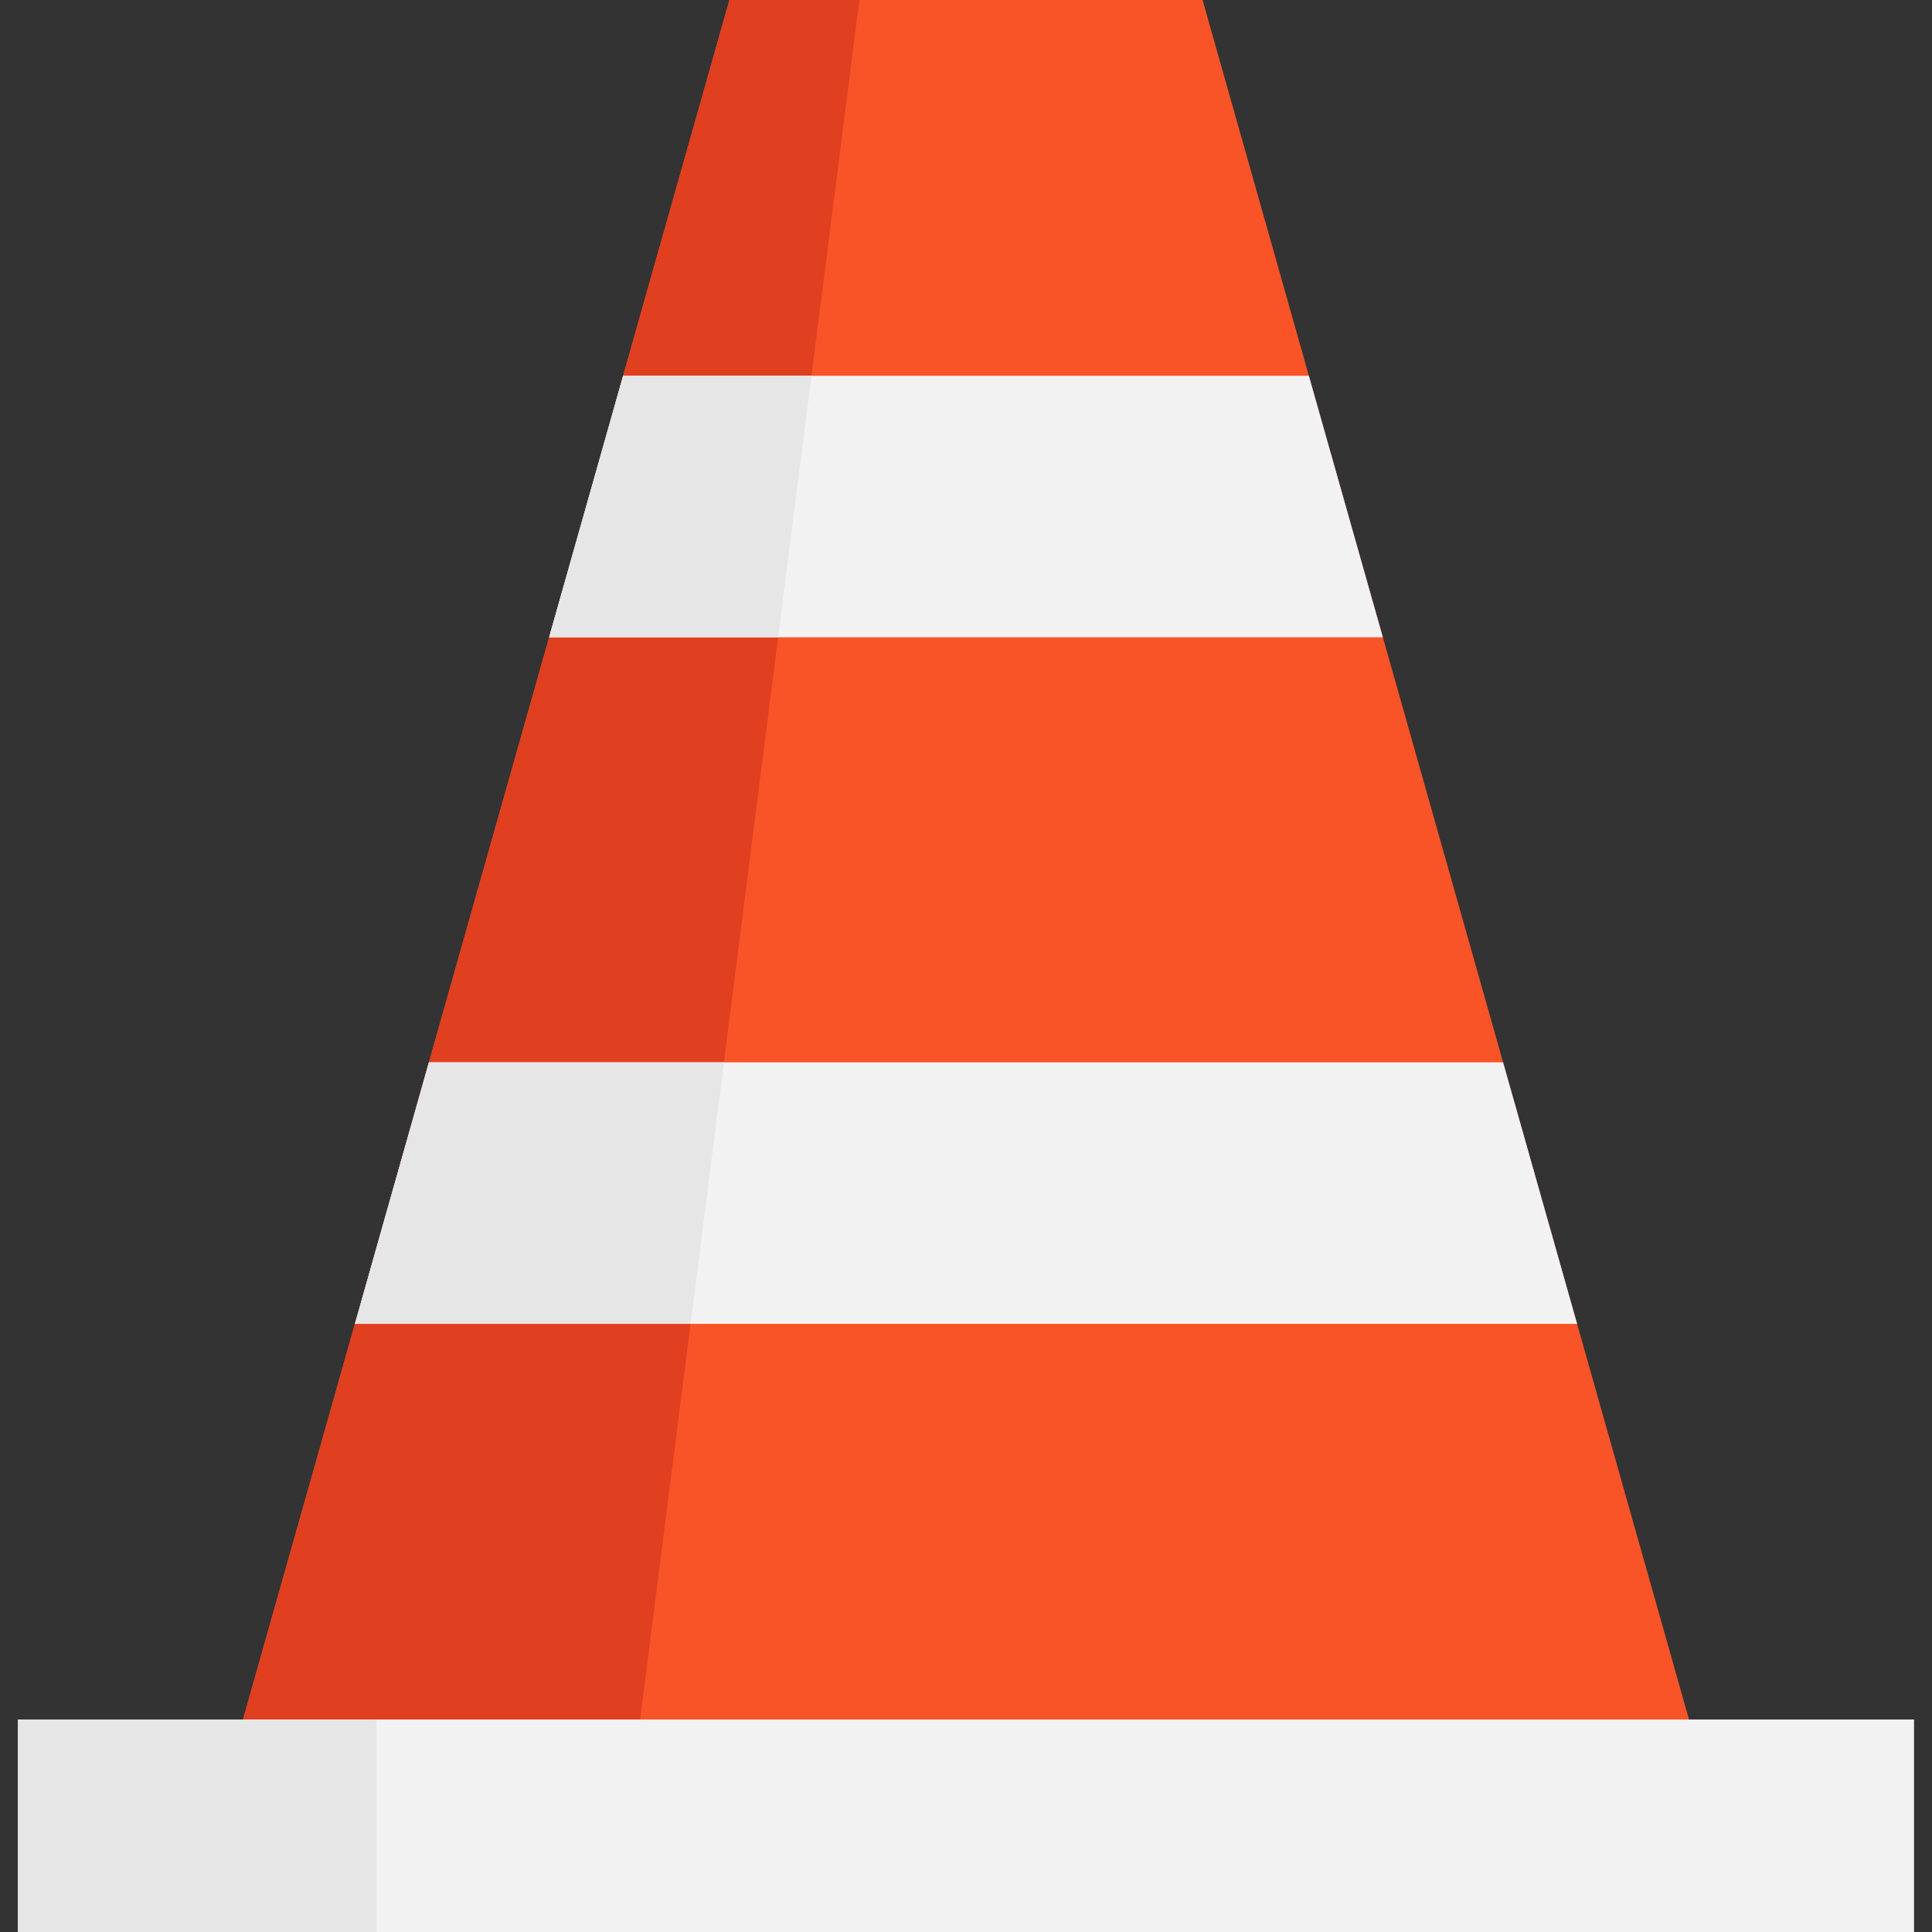
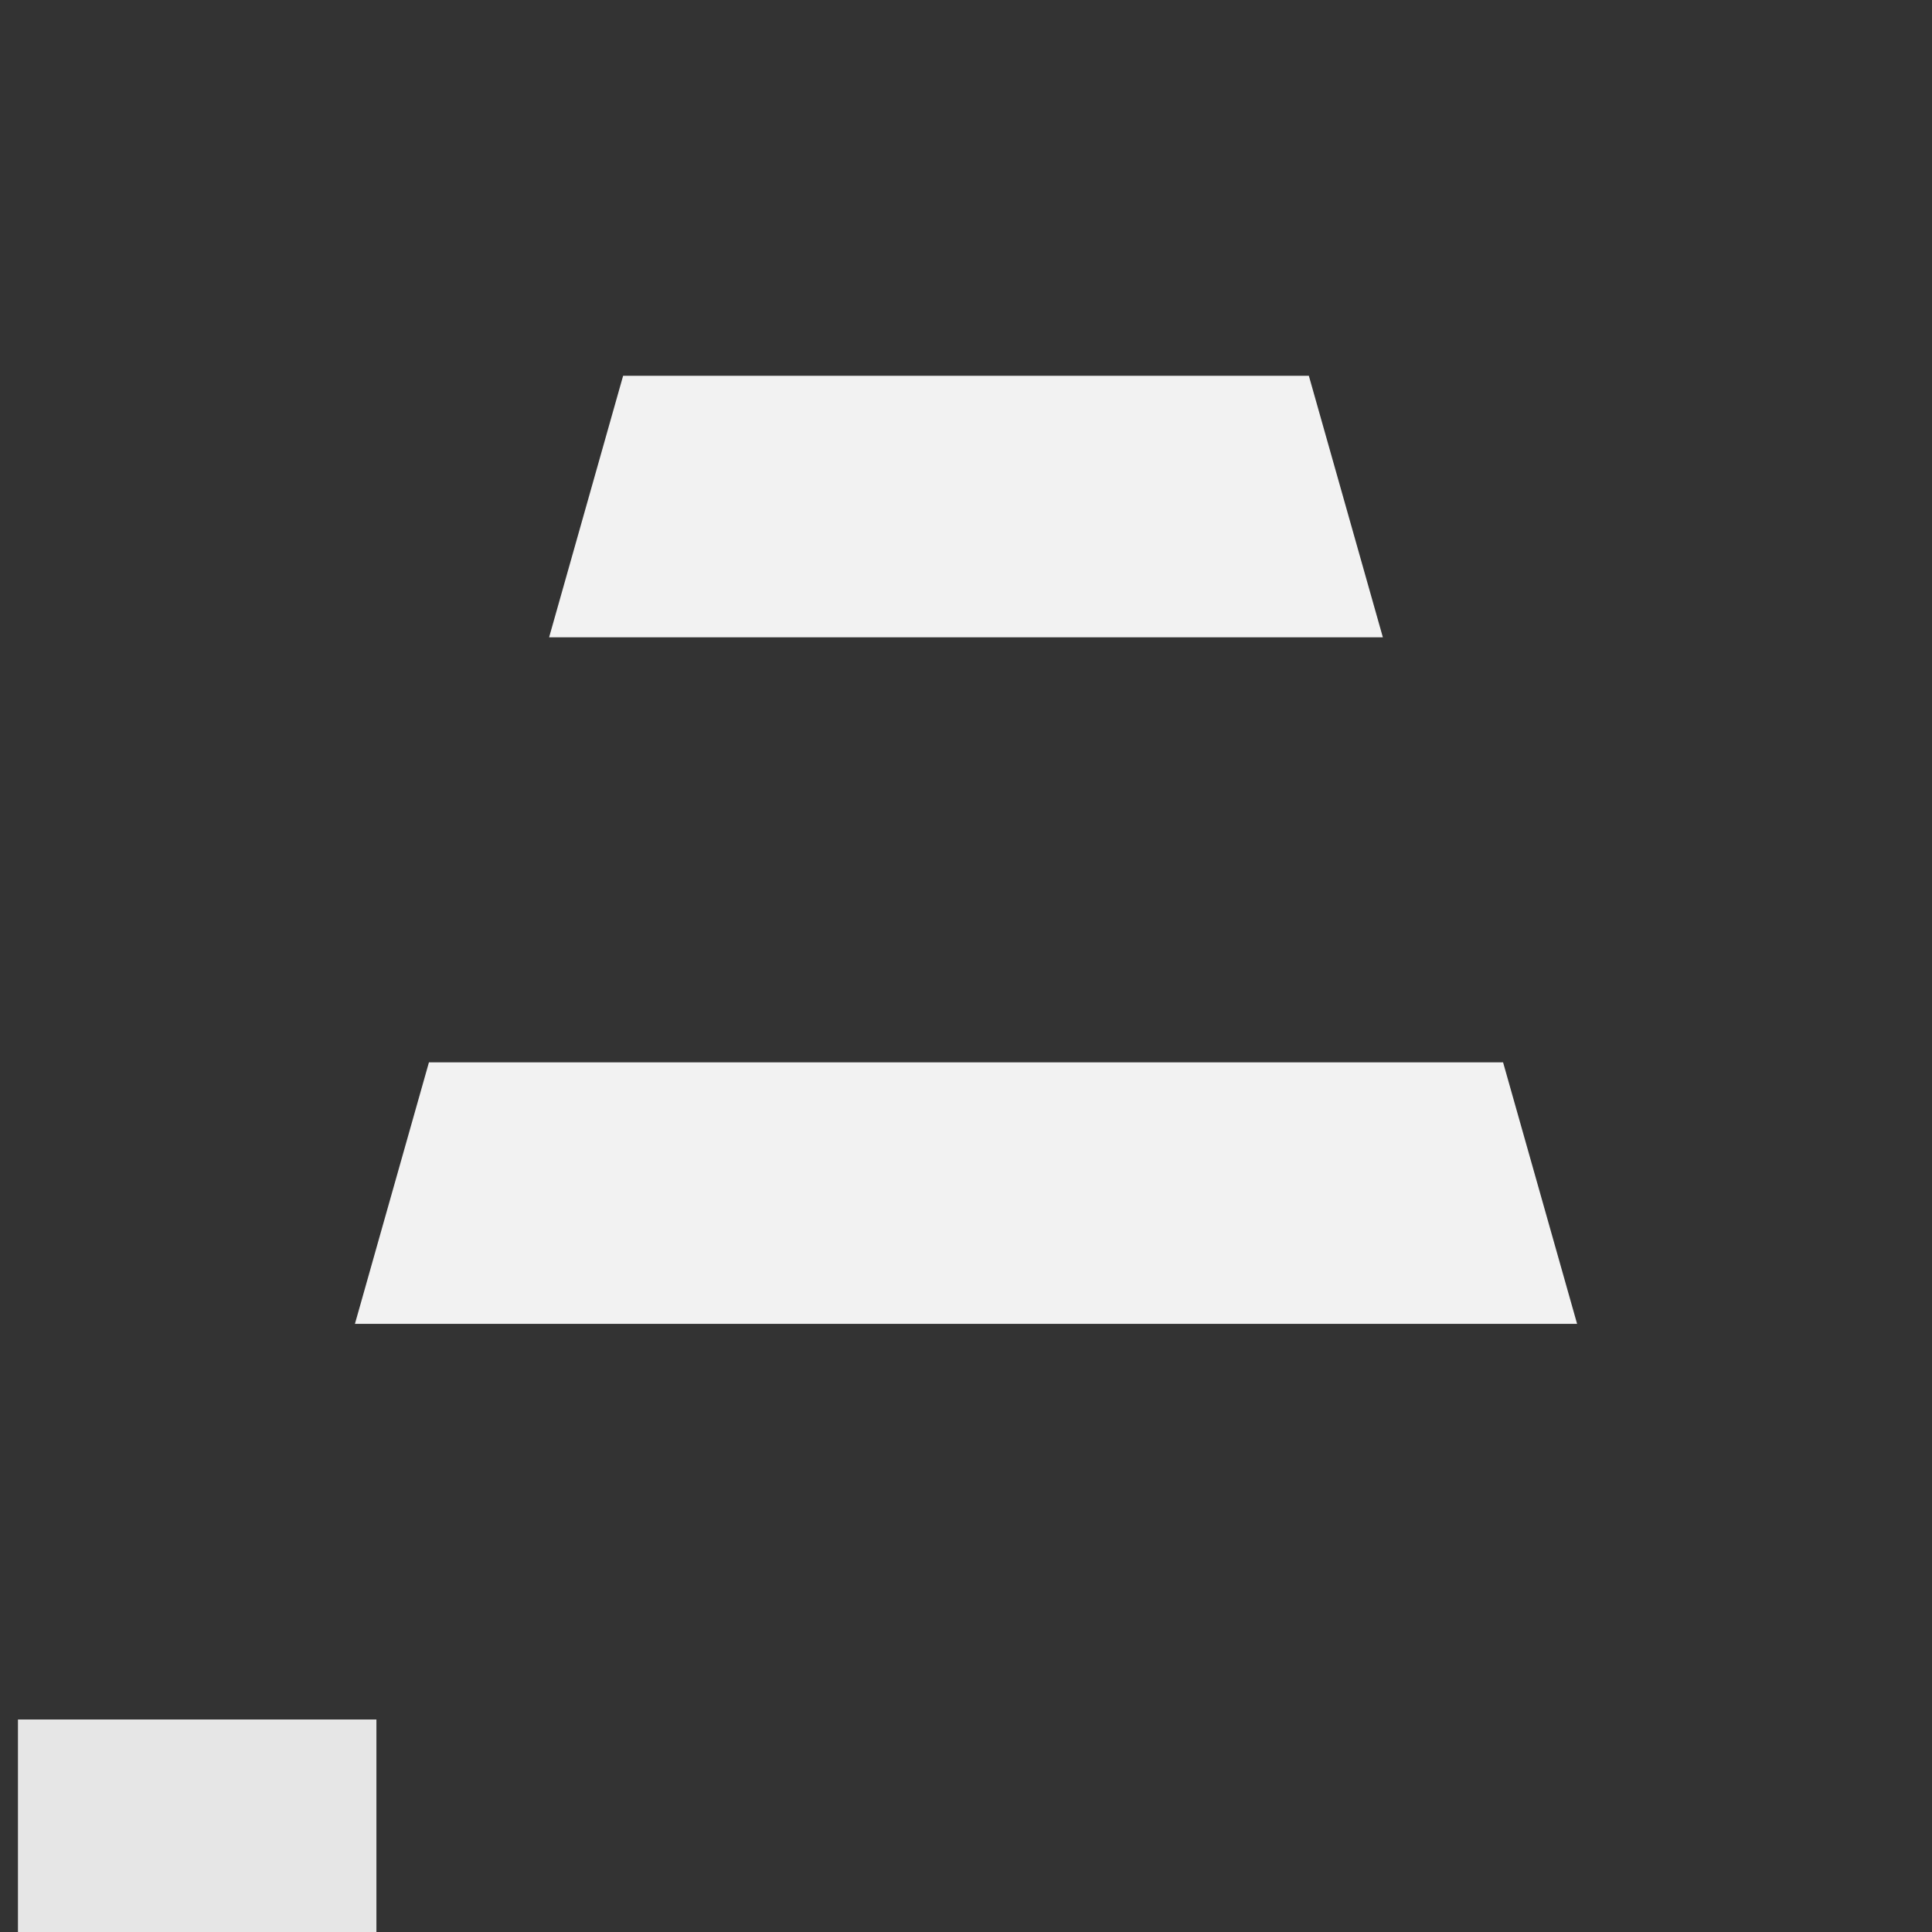
<svg xmlns="http://www.w3.org/2000/svg" version="1.1" id="Layer_1" viewBox="0 0 512.001 512.001" xml:space="preserve">
  <rect x="0" y="0" width="512.001" height="512.001" fill="#333333" stroke="none" />
-   <polygon style="fill:#F95428;" points="447.963,456.958 64.036,456.958 193.304,0 318.694,0 " />
-   <polygon style="fill:#E03F20;" points="193.304,0 64.036,456.957 169.475,456.957 227.74,0 " />
  <g>
    <polygon style="fill:#F2F2F2;" points="417.947,350.83 94.059,350.83 95.469,345.864 100.843,326.847 113.673,281.533    398.333,281.533  " />
    <polygon style="fill:#F2F2F2;" points="366.473,168.89 145.521,168.89 165.135,99.581 346.858,99.581  " />
  </g>
  <g>
-     <polygon style="fill:#E6E6E6;" points="191.851,281.533 183.009,350.83 94.059,350.83 95.469,345.864 100.843,326.847    113.673,281.533  " />
-     <polygon style="fill:#E6E6E6;" points="215.047,99.581 206.206,168.89 145.521,168.89 165.135,99.581  " />
-   </g>
-   <rect x="4.757" y="455.687" style="fill:#F2F2F2;" width="502.486" height="56.315" />
+     </g>
  <rect x="4.757" y="455.687" style="fill:#E6E6E6;" width="94.997" height="56.315" />
</svg>